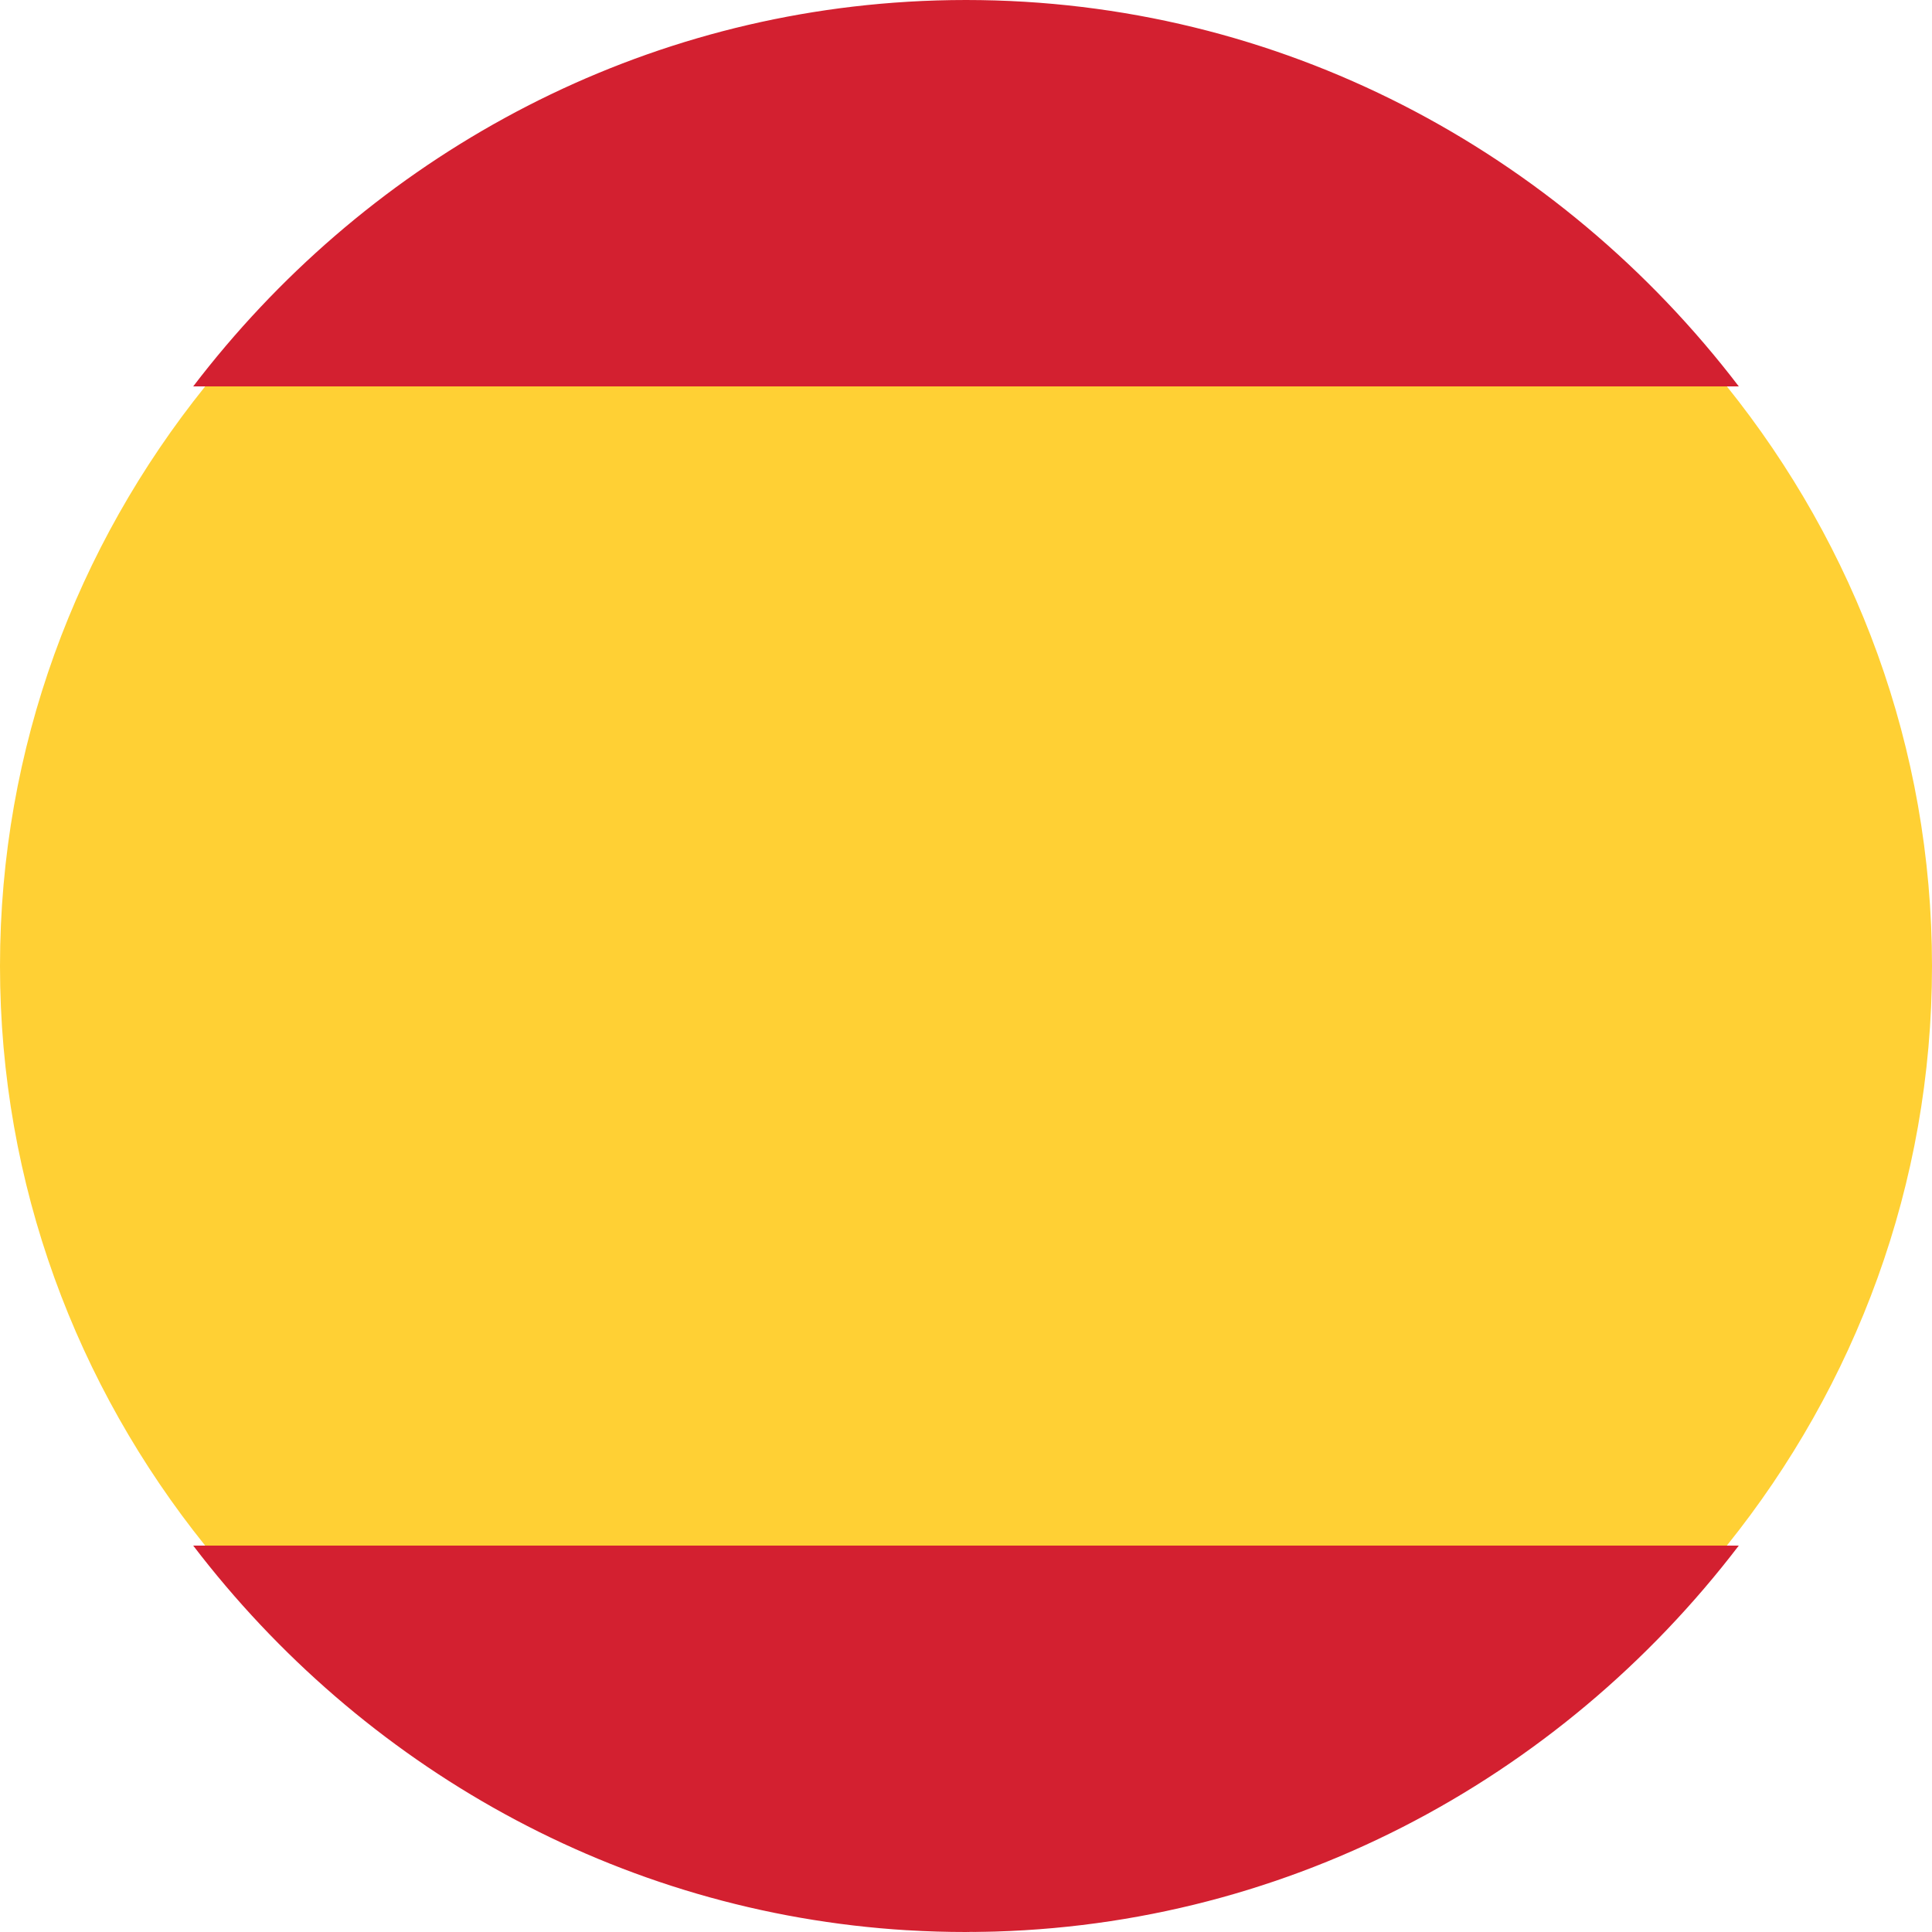
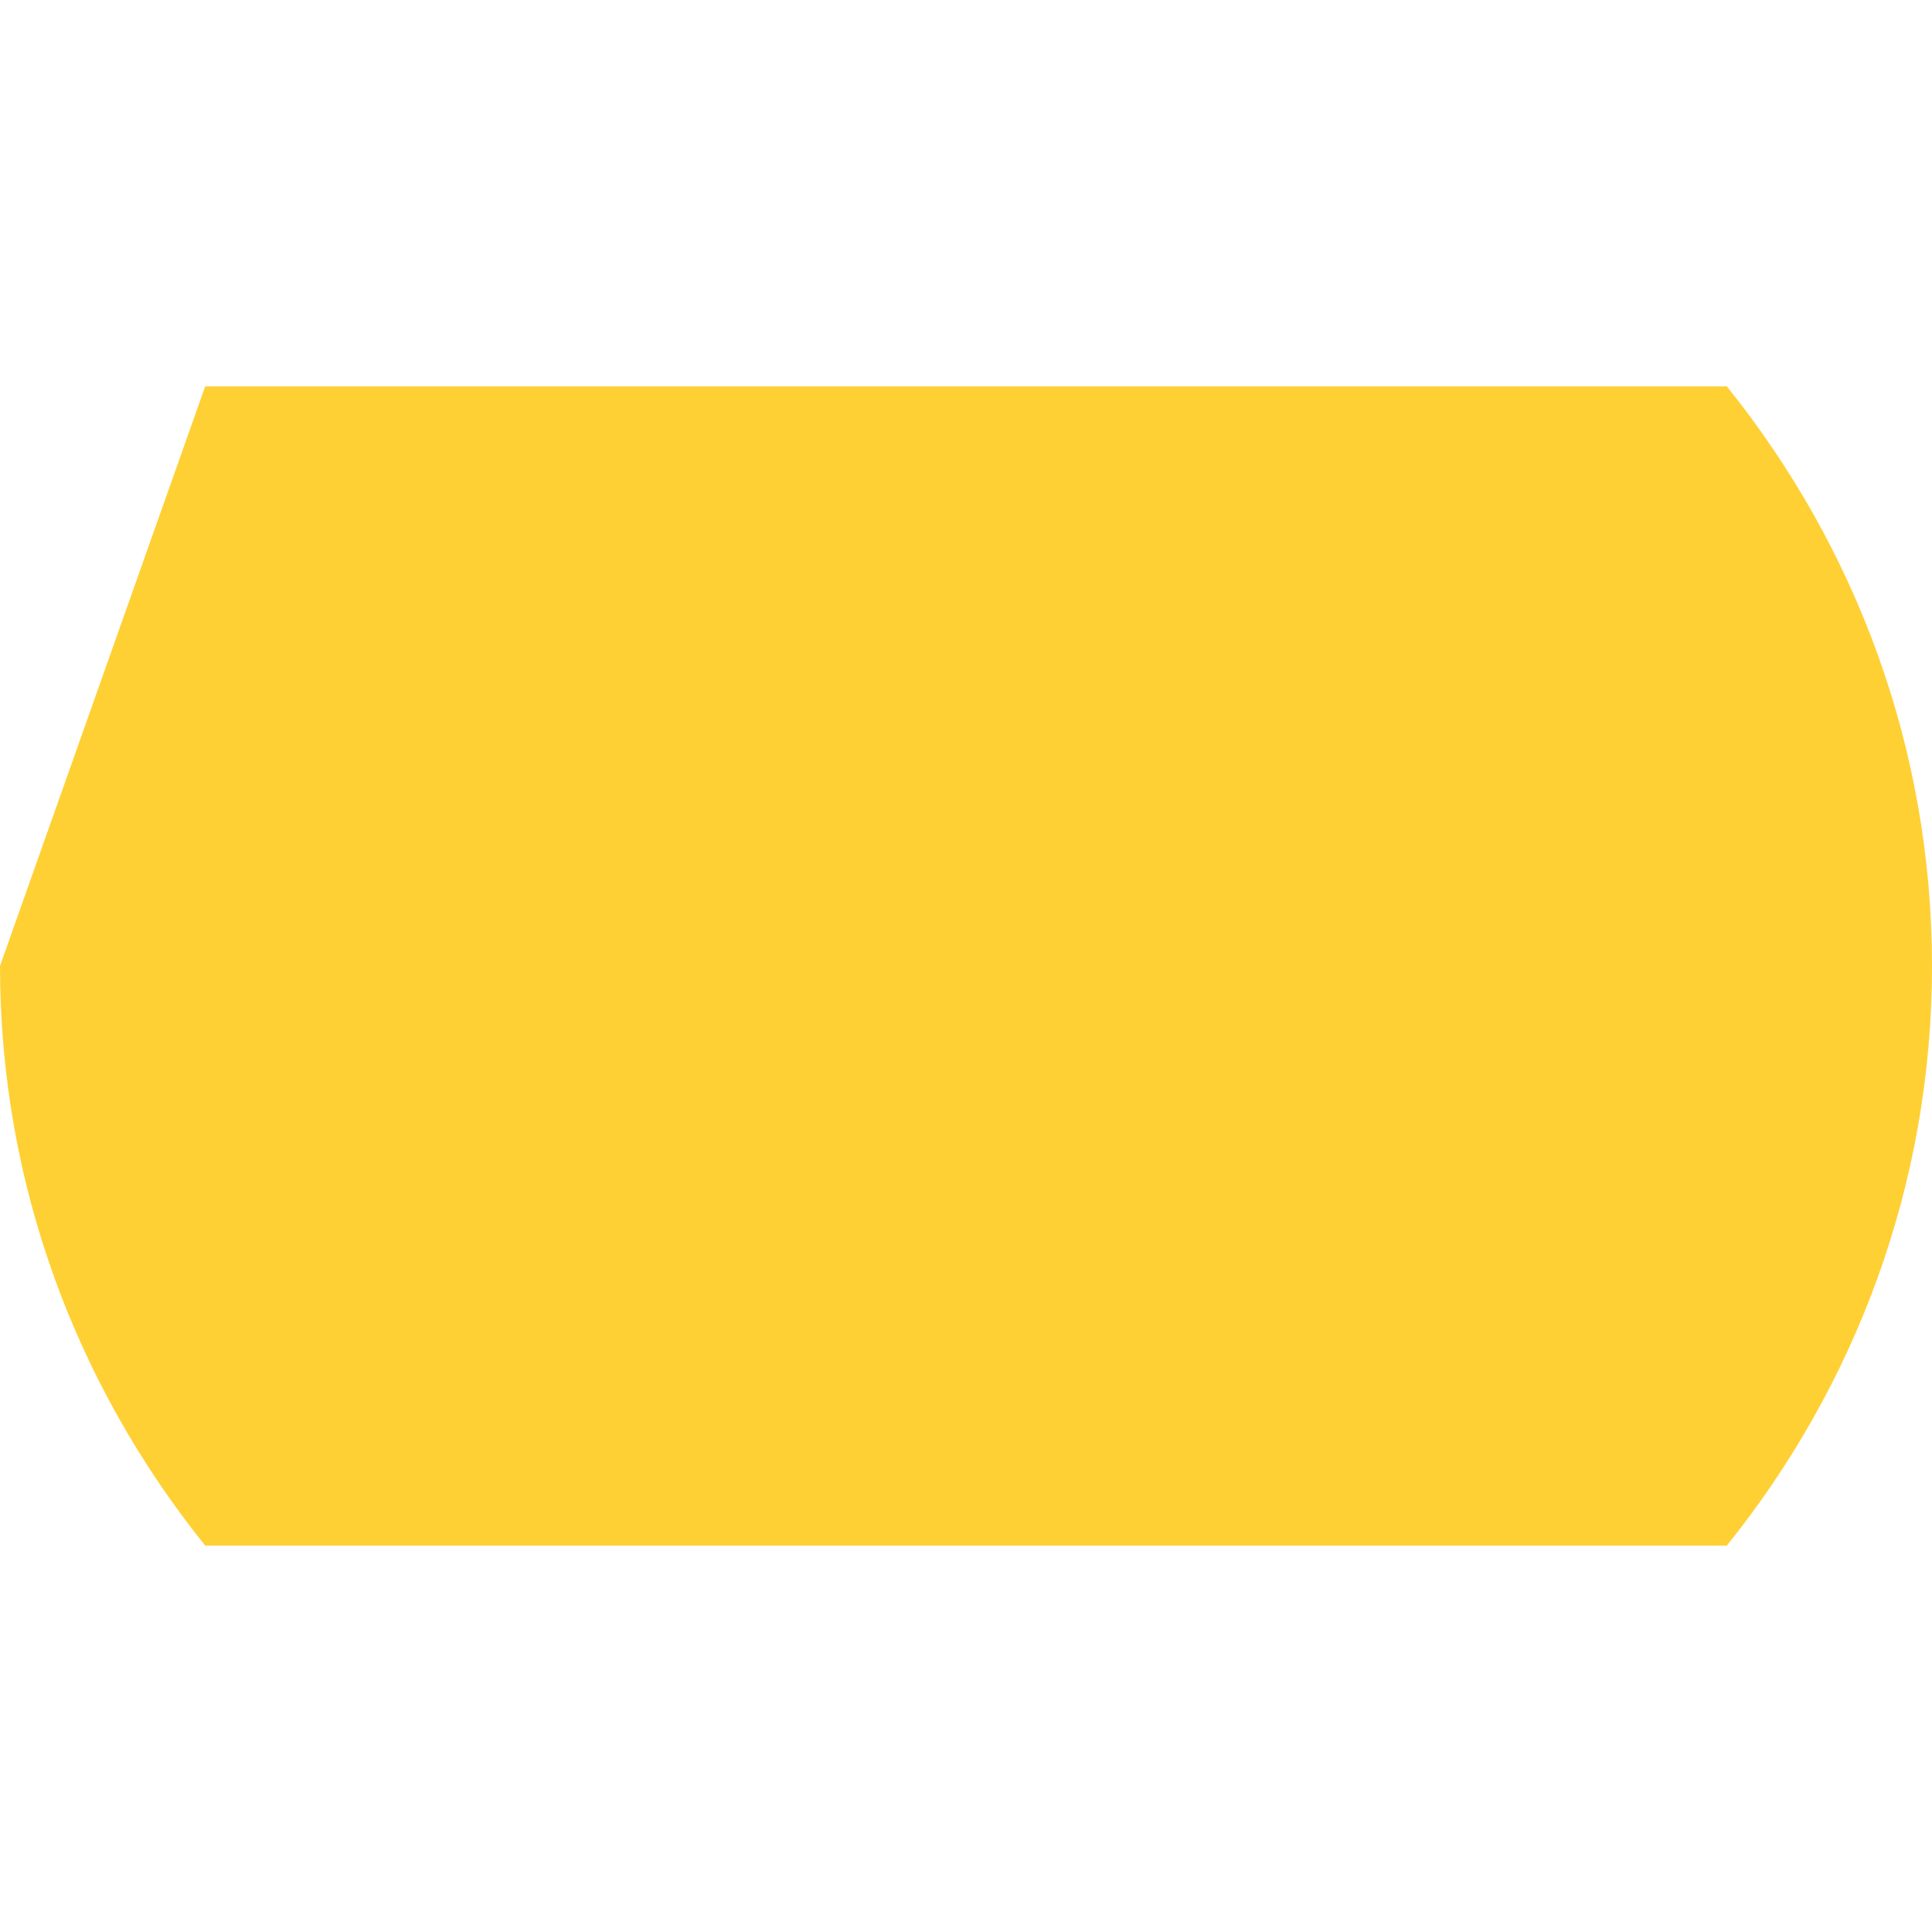
<svg xmlns="http://www.w3.org/2000/svg" width="40px" height="40px" viewBox="0 0 40 40" version="1.1">
  <title>spain</title>
  <desc>Created with Sketch.</desc>
  <g id="Product-Page" stroke="none" stroke-width="1" fill="none" fill-rule="evenodd">
    <g id="Merchants---Performance" transform="translate(-157, -6013)" fill-rule="nonzero">
      <g id="Go-international" transform="translate(0, 5526)">
        <g id="spain" transform="translate(157, 487)">
-           <path d="M36,32 C32.282,36.868 26.5,40 20,40 C20.138,40 20.271,39.994 20.4,39.981 L20.213,39.995 L20.213,39.995 L20,40 C19.595,40 19.194,39.988 18.795,39.964 C18.791,39.964 18.787,39.964 18.784,39.964 C12.782,39.6 7.485,36.563 4,32 L4,32 Z" id="Combined-Shape" fill="#D32030" />
-           <path d="M4,8 C7.484,3.438 12.782,0.4 18.784,0.037 C18.787,0.037 18.791,0.036 18.795,0.036 C19.194,0.012 19.595,-7.10542736e-15 20,-7.10542736e-15 C20.135,-7.10542736e-15 20.269,0.006 20.401,0.018 C20.271,0.006 20.138,-7.10542736e-15 20,-7.10542736e-15 C26.499,-7.10542736e-15 32.281,3.132 36,8 L36,8 Z" id="Combined-Shape" fill="#D32030" />
-           <path d="M4.248,32 C1.589,28.692 -7.95807864e-13,24.528 -7.95807864e-13,20 C-7.95807864e-13,15.472 1.589,11.309 4.248,8 L4.248,8 L35.753,8 C38.411,11.309 40,15.472 40,20 C40,24.528 38.411,28.692 35.752,32 L35.752,32 Z" id="Combined-Shape" fill="#FFD034" />
+           <path d="M4.248,32 C1.589,28.692 -7.95807864e-13,24.528 -7.95807864e-13,20 L4.248,8 L35.753,8 C38.411,11.309 40,15.472 40,20 C40,24.528 38.411,28.692 35.752,32 L35.752,32 Z" id="Combined-Shape" fill="#FFD034" />
        </g>
      </g>
    </g>
  </g>
</svg>